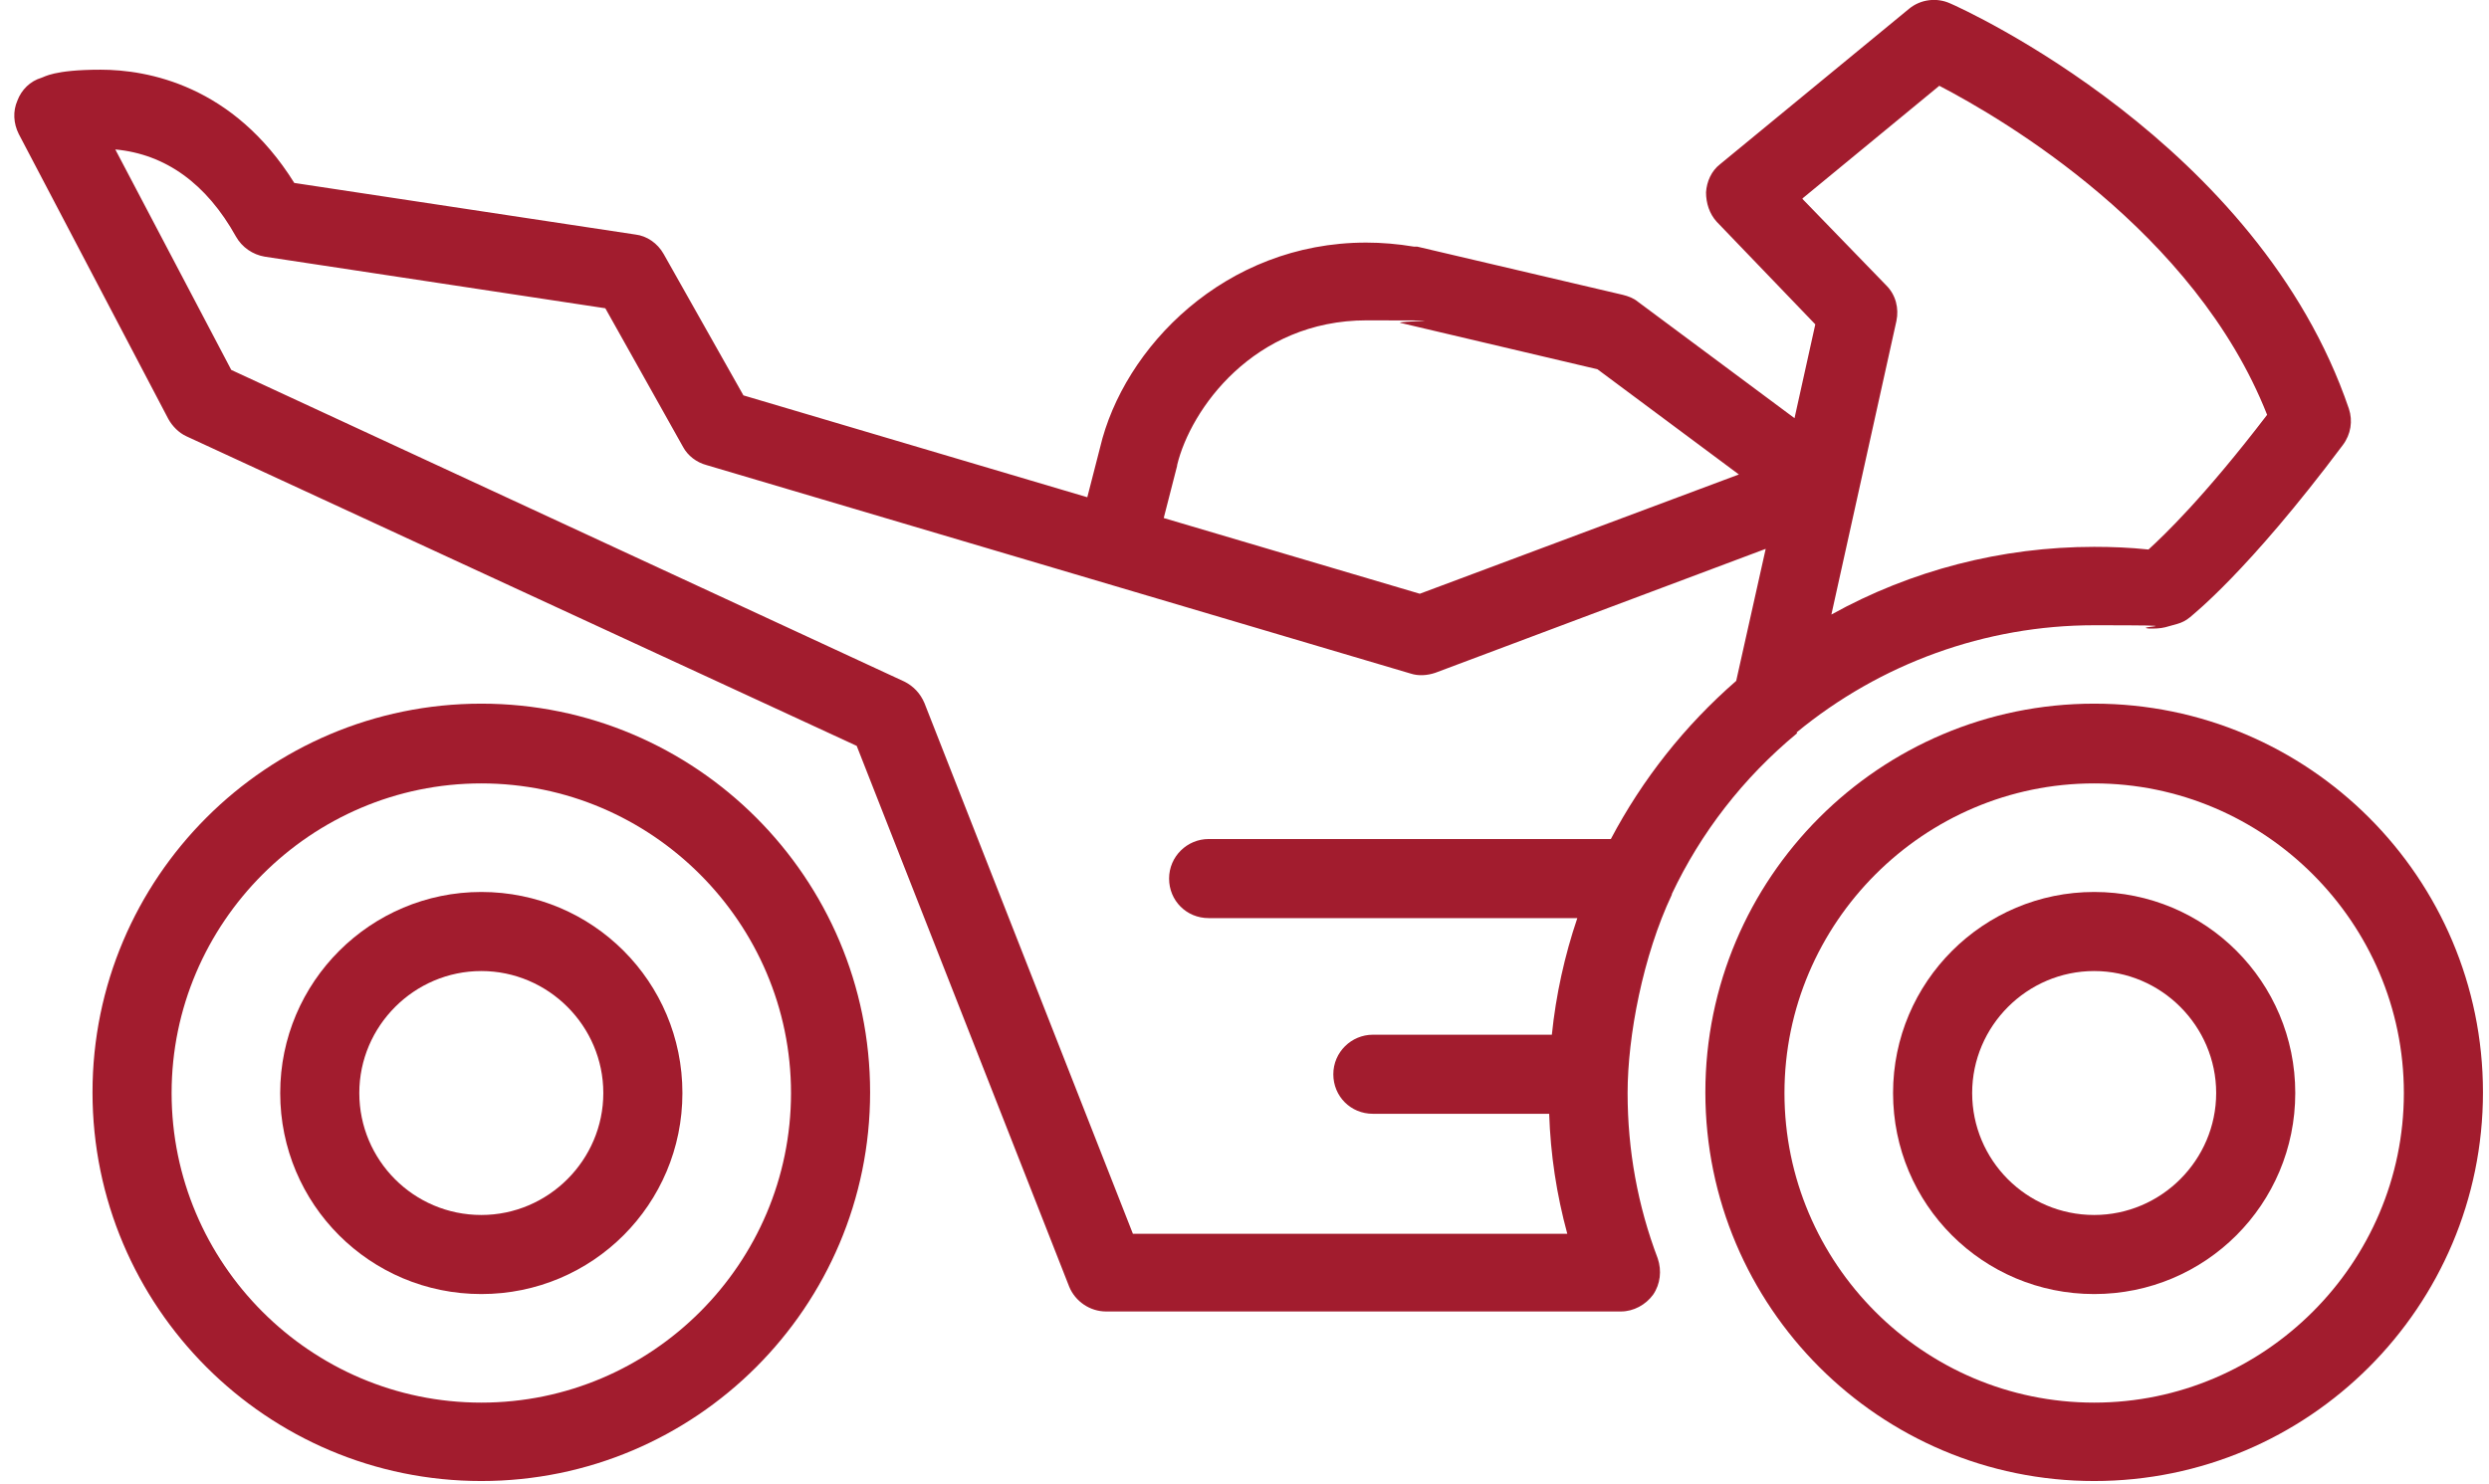
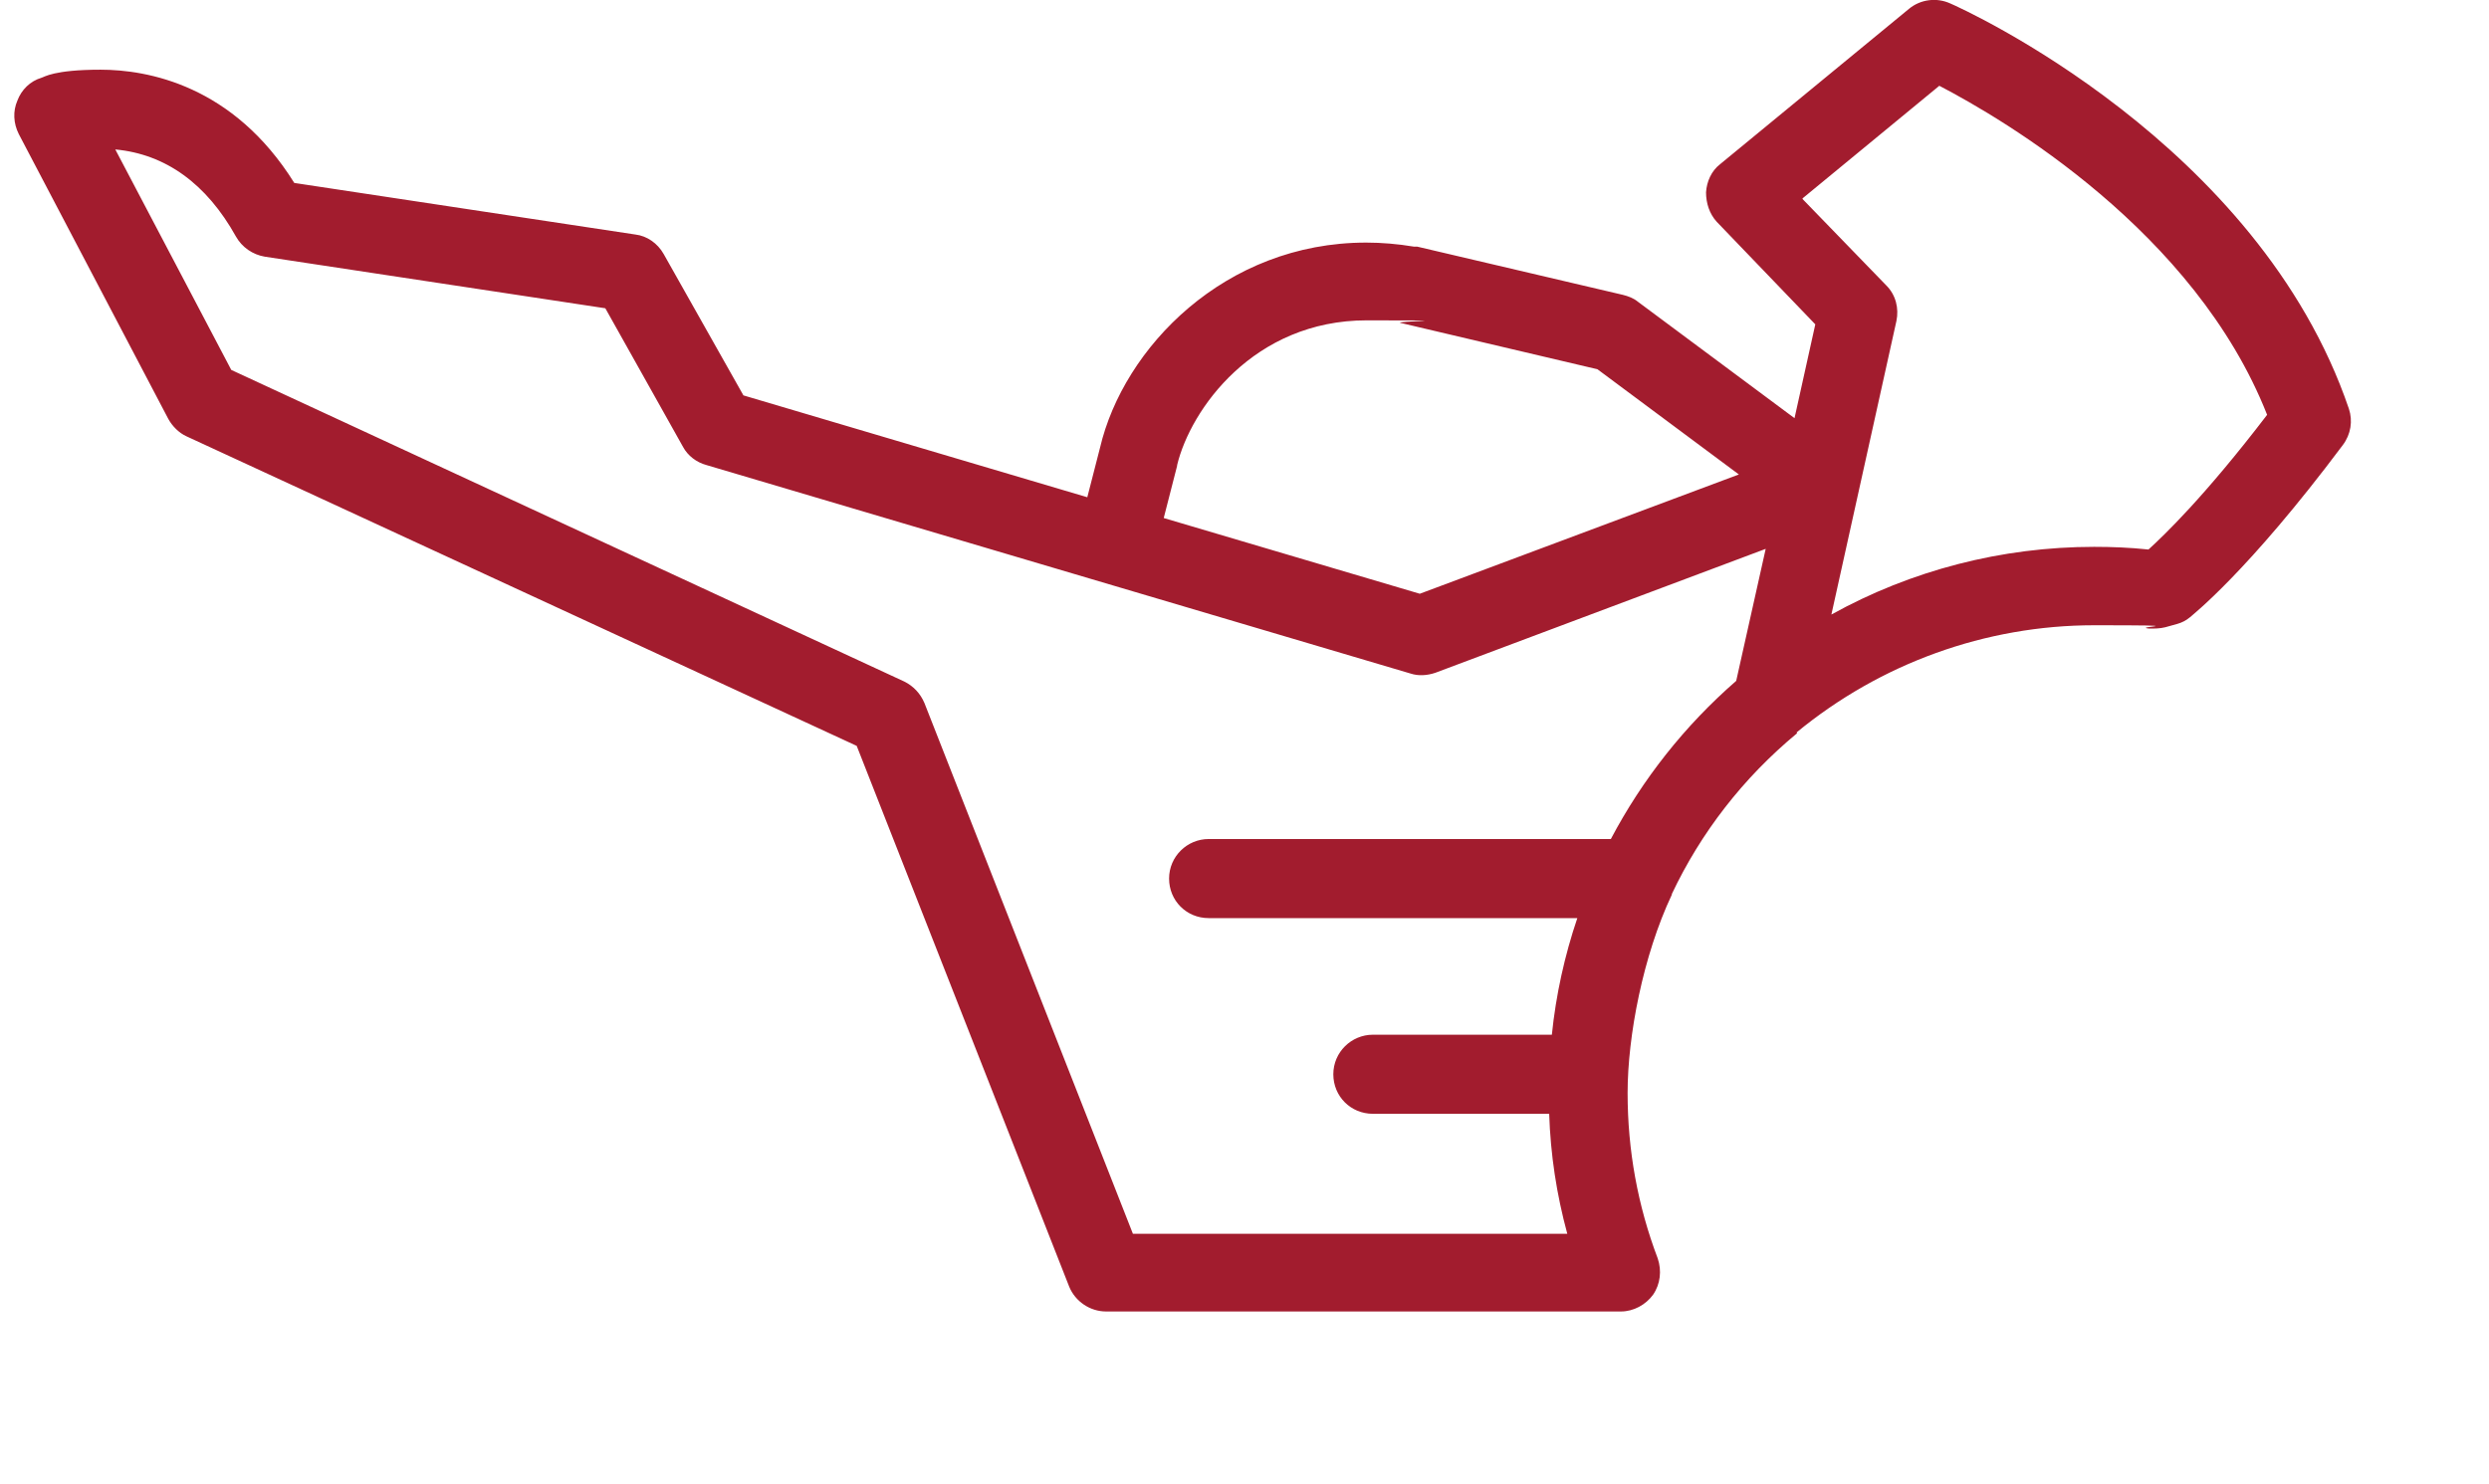
<svg xmlns="http://www.w3.org/2000/svg" id="Livello_1" version="1.1" viewBox="0 0 371.3 221.4">
  <defs>
    <style>
      .st0 {
        fill: #a21c2e;
      }
    </style>
  </defs>
-   <path class="st0" d="M312.4,105c-32,0-58,26-58,58s26,58,58,58,58-26,58-58-26-58-58-58ZM312.4,209.3c-25.5,0-46.2-20.8-46.2-46.2s20.8-46.2,46.2-46.2,46.2,20.8,46.2,46.2-20.8,46.2-46.2,46.2Z" />
-   <path class="st0" d="M312.4,133.1c-16.5,0-30,13.4-30,30s13.4,30,30,30,30-13.4,30-30-13.4-30-30-30ZM312.4,181.3c-10.1,0-18.2-8.2-18.2-18.2s8.2-18.2,18.2-18.2,18.2,8.2,18.2,18.2-8.2,18.2-18.2,18.2Z" />
-   <path class="st0" d="M71.8,105c-32,0-58,26-58,58s26,58,58,58,58-26,58-58-26-58-58-58ZM71.8,209.3c-25.5,0-46.2-20.8-46.2-46.2s20.8-46.2,46.2-46.2,46.2,20.8,46.2,46.2-20.7,46.2-46.2,46.2Z" />
-   <path class="st0" d="M71.8,133.1c-16.5,0-30,13.4-30,30s13.4,30,30,30,30-13.4,30-30-13.4-30-30-30ZM71.8,181.3c-10.1,0-18.2-8.2-18.2-18.2s8.2-18.2,18.2-18.2,18.2,8.2,18.2,18.2-8.2,18.2-18.2,18.2Z" />
  <path class="st0" d="M268,109.3c12.5-10.3,28.2-16,44.4-16s5.4.2,8.2.5c.8,0,1.6,0,2.4-.2l1.8-.5c.7-.2,1.3-.5,1.9-1,.3-.3,8.5-6.6,22.8-25.7,1.2-1.6,1.5-3.6.9-5.4C336.9,21.3,292.8,1.3,290.9.5c-2-.9-4.4-.6-6.1.8l-28.2,23.2c-1.3,1-2,2.6-2.1,4.2,0,1.6.5,3.2,1.6,4.4l14.7,15.3-3.1,14-23.4-17.4c-.6-.5-1.4-.8-2.2-1l-30.7-7.2c-.2,0-.3,0-.5,0-2.4-.4-4.8-.6-7.1-.6-21.1,0-36.2,15.7-39.7,30.6l-1.9,7.4-51.3-15.2-11.9-21.1c-.9-1.6-2.5-2.7-4.2-2.9l-50.9-7.7C34.8,12.7,22,10.4,15,10.4s-8.4,1.1-8.8,1.2c-1.7.5-3,1.8-3.6,3.4-.7,1.6-.6,3.4.2,5l22.3,42.5c.6,1.1,1.6,2.1,2.7,2.6l100,46.2,31.7,80.7c.9,2.2,3.1,3.7,5.5,3.7h76.8c1.9,0,3.7-1,4.8-2.5,1.1-1.6,1.3-3.6.7-5.4-3-7.9-4.5-16.2-4.5-24.7s2.3-20.5,6.6-29.6c0,0,0,0,0-.1,4.3-9.1,10.6-17.3,18.7-24ZM268.9,29.6h0s20.4-16.8,20.4-16.8c9.6,5,38.1,21.7,48.9,49.1-9.4,12.3-15.5,18.1-17.7,20.1-2.8-.3-5.5-.4-8.1-.4-13.8,0-27.3,3.5-39.2,10.1l9.7-43.8c.4-1.9-.1-3.9-1.5-5.3l-12.5-12.9ZM175.6,69.5h0s0,0,0-.1c2-8.3,11.4-21.6,28.3-21.6s3.4.1,5.1.4l29.3,6.9,21.1,15.7-47.6,17.8-38.2-11.3,2-7.8ZM240.3,125.2h-60c-3.2,0-5.9,2.6-5.9,5.9s2.6,5.9,5.9,5.9h55c-1.9,5.6-3.2,11.5-3.8,17.4h-26.7c-3.2,0-5.9,2.6-5.9,5.9s2.6,5.9,5.9,5.9h26.3c.2,6.1,1.1,12,2.7,17.9h-64.8s-31.1-79.2-31.1-79.2c-.6-1.4-1.6-2.5-3-3.2L34.5,55.2,17.2,22.3c7.5.7,13.6,5.1,18,13,.9,1.6,2.5,2.7,4.3,3l50.8,7.7,11.6,20.7c.7,1.3,2,2.3,3.5,2.7l105,31.1c1.2.4,2.5.3,3.7-.1l49.3-18.5-4.4,19.7c-7.7,6.7-14,14.7-18.7,23.6Z" />
</svg>